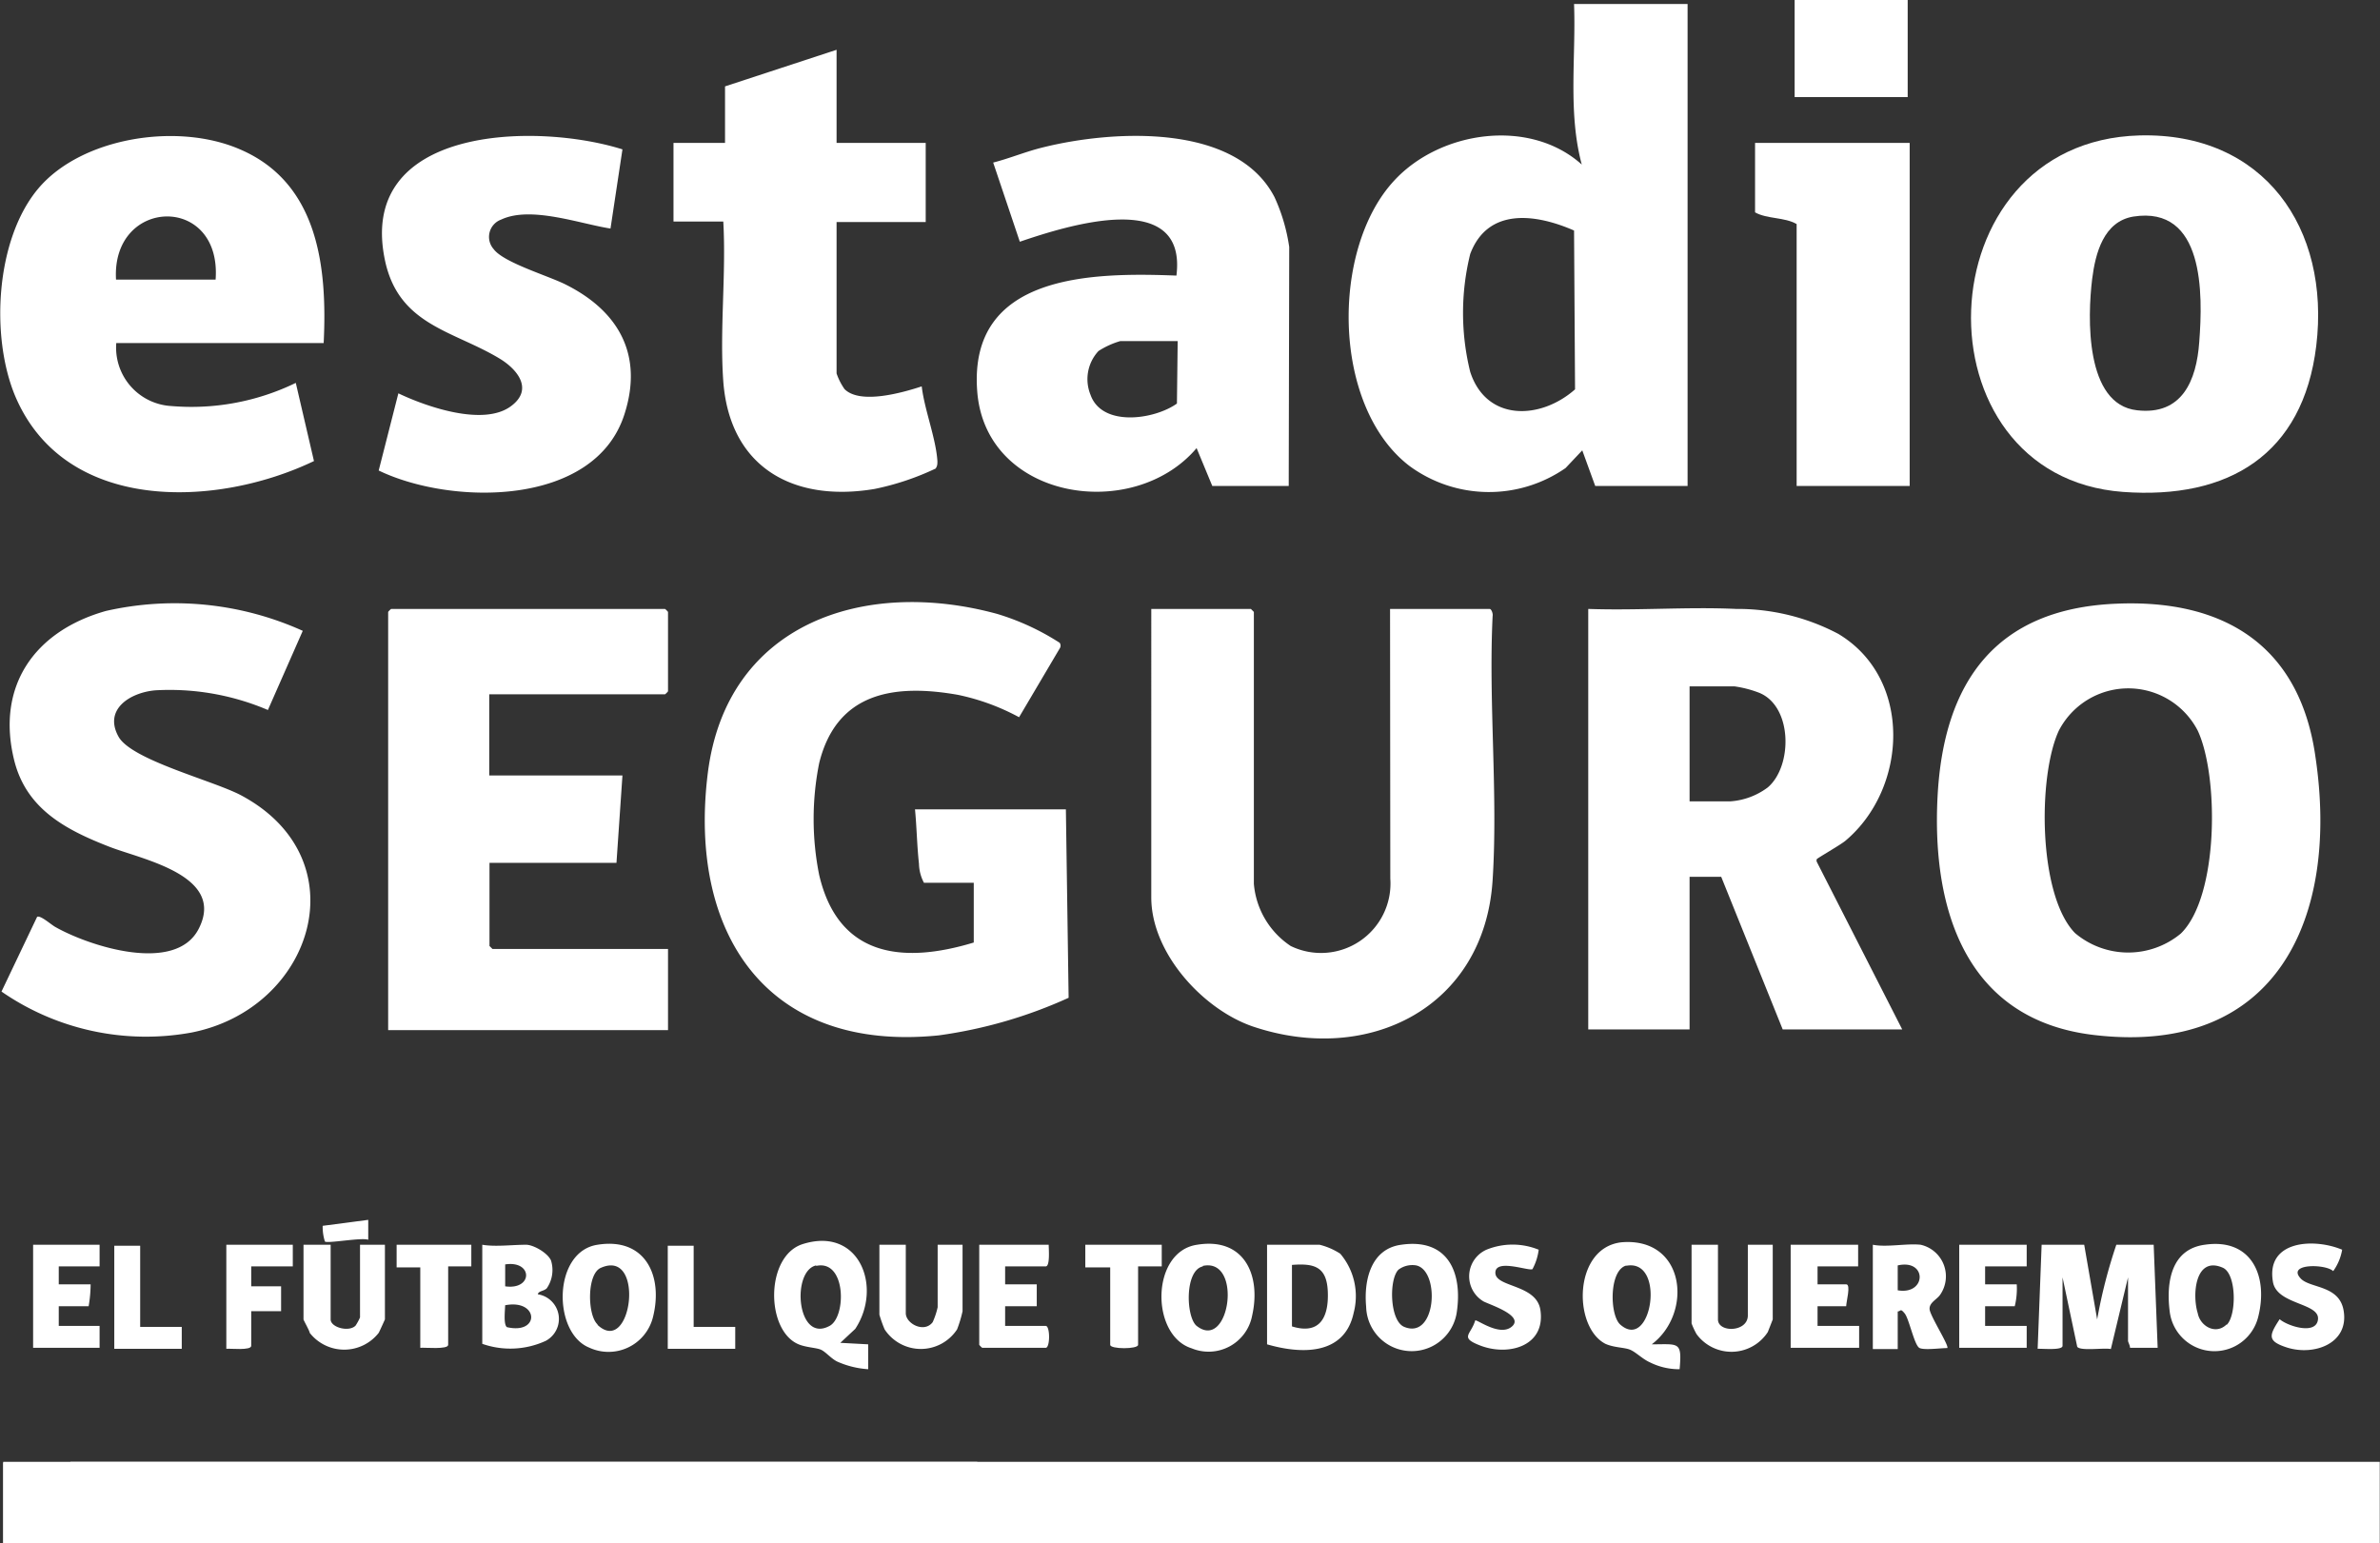
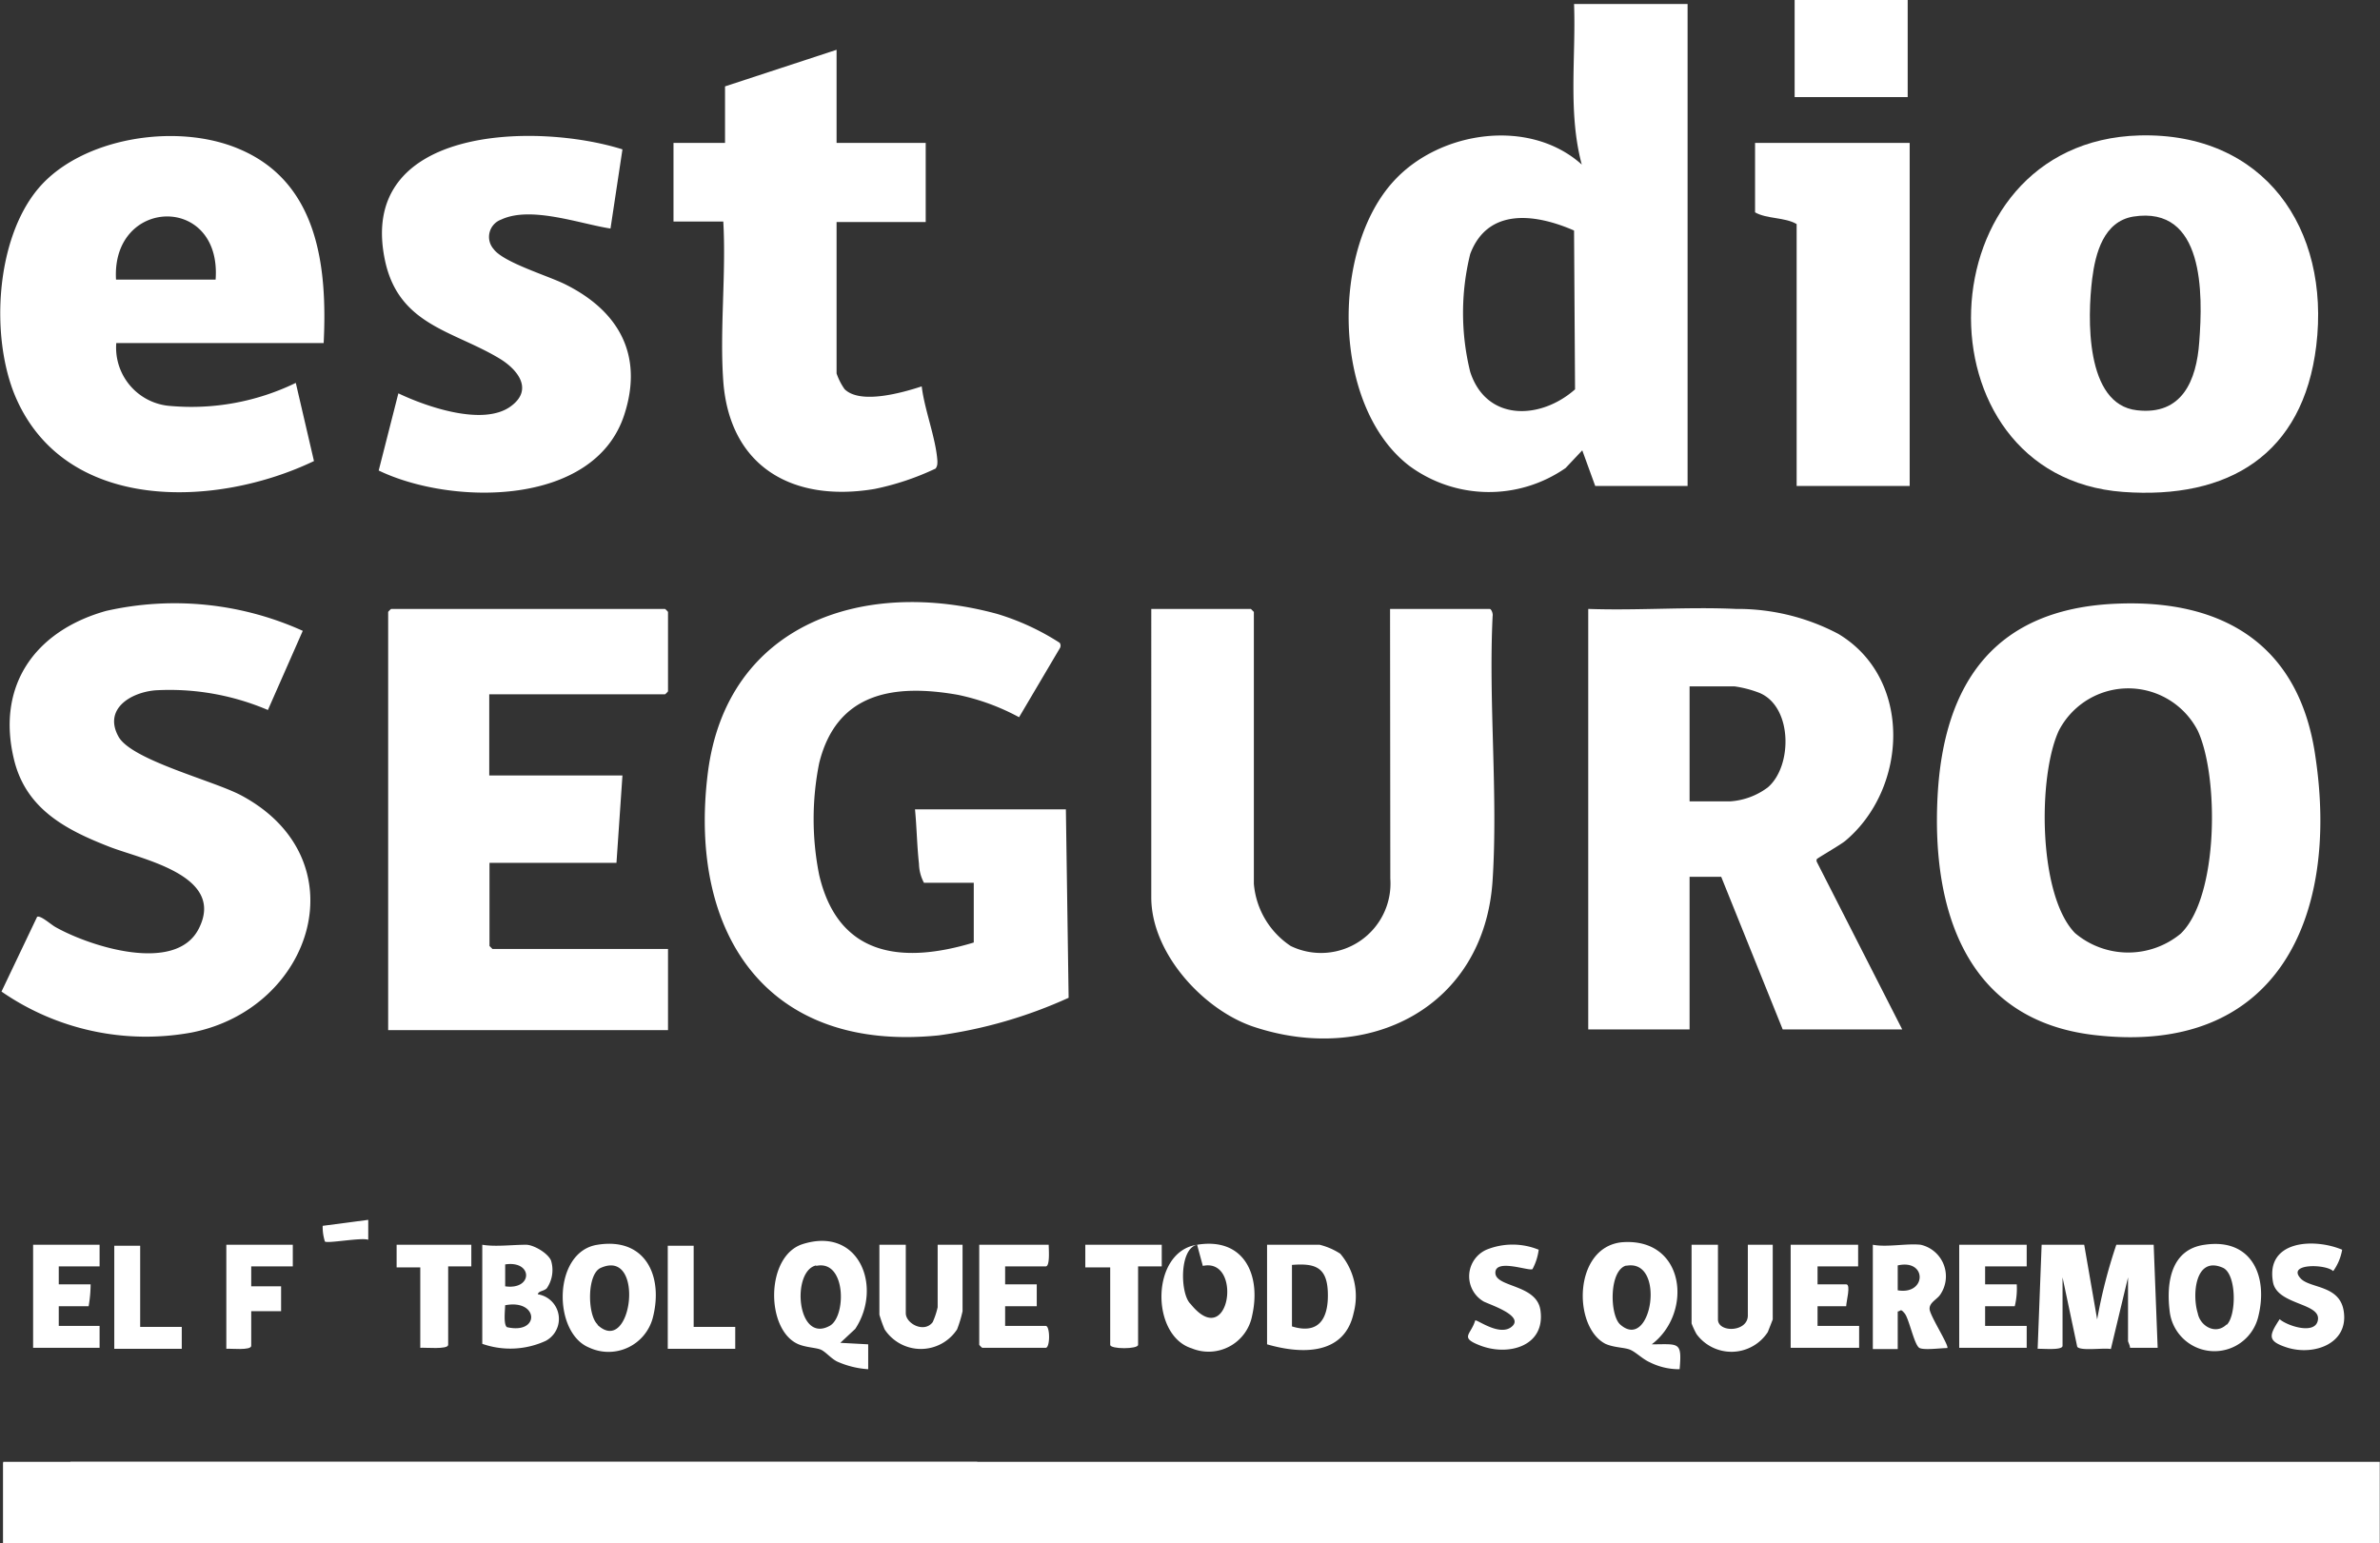
<svg xmlns="http://www.w3.org/2000/svg" viewBox="0 0 95.59 61.99">
  <rect x="0" y="0" width="95.59" height="61.99" fill="#333333" stroke="none" />
  <title>svgRecurso 9link-2</title>
  <g id="Capa_2" data-name="Capa 2">
    <g id="Capa_1-2" data-name="Capa 1">
      <rect x="0.13" y="58.72" width="95.45" height="3.27" fill="#fff" />
      <path d="M2.83,59H39v2.77H.38V59H2.83m0-.25H.13V62H39.25V58.72H2.83Z" fill="#fff" />
      <rect x="72.08" width="4.54" height="3.9" fill="#fff" />
      <path d="M67.78.16V19.52H64.07l-.52-1.43-.67.71a5.39,5.39,0,0,1-6.28-.09C53.49,16.32,53.44,10,56,7.25c1.85-2,5.44-2.52,7.53-.64-.56-2.09-.23-4.3-.31-6.45Zm-4.56,9.1c-1.53-.67-3.46-.94-4.17.94a9.87,9.87,0,0,0,0,4.74c.65,2,2.82,1.93,4.21.7Z" fill="#fff" />
      <path d="M85,24.25c4.37-.19,7.38,1.72,8,6.17.95,6.4-1.51,12-8.85,11.16C79,41,77.58,36.61,77.82,32S80.16,24.45,85,24.25ZM87.59,37.5c1.53-1.49,1.53-6.33.68-8.15a3.14,3.14,0,0,0-5.58,0c-.85,1.84-.83,6.61.65,8.13A3.31,3.31,0,0,0,87.59,37.5Z" fill="#fff" />
      <path d="M63.79,24.46c2,.07,4-.09,5.94,0a8.66,8.66,0,0,1,4.1,1c3,1.79,2.8,6.21.28,8.32-.21.17-1.1.68-1.14.73a.15.15,0,0,0,0,.11l3.43,6.73H71.6l-2.47-6.13H67.86v6.13H63.79Zm4.07,7.73h1.63A2.83,2.83,0,0,0,71,31.63c1-.85,1-3.25-.34-3.8a4.5,4.5,0,0,0-1-.26H67.86Z" fill="#fff" />
      <path d="M42.92,40.08a18.71,18.71,0,0,1-5.22,1.51c-6.9.7-10.08-4.09-9.27-10.55.76-6,6.27-7.84,11.62-6.38a9.86,9.86,0,0,1,2.51,1.16.2.2,0,0,1,0,.23l-1.63,2.76a9,9,0,0,0-2.46-.9c-2.56-.45-4.87-.1-5.57,2.75a11.45,11.45,0,0,0,0,4.48c.76,3.27,3.31,3.6,6.21,2.72l0-2.4h-2a1.68,1.68,0,0,1-.2-.76c-.08-.72-.09-1.47-.16-2.19h6.06Z" fill="#fff" />
      <path d="M55.83,24.46h4c.07,0,.14.19.12.28-.17,3.47.22,7.15,0,10.6-.32,5.14-5,7.46-9.64,5.89-2-.69-4.07-2.95-4.07-5.18V24.46h4l.12.12V35.5A3.33,3.33,0,0,0,51.84,38a2.79,2.79,0,0,0,4-2.71Z" fill="#fff" />
      <path d="M19.65,27.89v3.26H25l-.24,3.51h-5.1V38l.12.12h7.05v3.26H15.59V24.58a.68.68,0,0,1,.12-.12h11a.68.68,0,0,1,.12.12v3.19a.68.68,0,0,1-.12.12Z" fill="#fff" />
      <path d="M85.93,5.44c5-.13,7.67,3.73,7.1,8.45-.53,4.37-3.52,6.18-7.76,5.87C76.85,19.14,77.2,5.68,85.93,5.44ZM85.68,8.7c-1.19.2-1.52,1.47-1.65,2.5-.19,1.54-.29,5.05,1.8,5.28,1.81.21,2.39-1.19,2.5-2.74C88.48,11.8,88.54,8.25,85.68,8.7Z" fill="#fff" />
-       <path d="M51.76,19.52H48.69L48.06,18c-2.54,3-8.47,2.09-8.81-2.27-.37-4.74,4.62-4.79,8-4.66.44-3.55-4.41-2-6.29-1.36L39.89,6.53c.67-.17,1.3-.44,2-.61,2.77-.69,7.75-1,9.3,2a7.29,7.29,0,0,1,.59,2ZM47.3,13.7H45a3.29,3.29,0,0,0-.88.4,1.66,1.66,0,0,0-.32,1.76c.46,1.3,2.56,1,3.47.35Z" fill="#fff" />
      <path d="M13,13.78H4.67a2.35,2.35,0,0,0,2.21,2.53,9.59,9.59,0,0,0,5-.93l.73,3.14c-3.92,1.88-10,2.11-12-2.61-1-2.39-.79-6.3.93-8.34S7.11,4.9,9.64,6C12.79,7.35,13.15,10.74,13,13.78ZM8.66,11.23c.25-3.45-4.19-3.31-4,0Z" fill="#fff" />
      <path d="M12.16,25.34l-1.4,3.18a10.06,10.06,0,0,0-4.53-.79c-1,.09-2.08.76-1.47,1.86.52.94,3.79,1.76,4.91,2.35,4.82,2.56,2.92,8.59-2,9.54A10.19,10.19,0,0,1,.06,39.83l1.43-3c.13-.08.57.32.74.41,1.36.77,4.82,1.89,5.75.07,1.1-2.14-2.25-2.78-3.57-3.29-1.75-.68-3.35-1.51-3.84-3.48-.74-3,.84-5.2,3.69-6A12.49,12.49,0,0,1,12.16,25.34Z" fill="#fff" />
      <path d="M33.6,2V5.74h3.58V8.92H33.6V15a2.5,2.5,0,0,0,.32.63c.63.63,2.34.14,3.1-.11.11.94.57,2.08.63,3,0,.13,0,.19-.07.3a10.68,10.68,0,0,1-2.45.82c-3.26.55-5.82-.86-6.08-4.32-.15-2.08.12-4.32,0-6.42h-2V5.74h2.07V3.47Z" fill="#fff" />
      <path d="M25,6l-.48,3.18c-1.23-.19-3.2-.92-4.39-.36a.74.74,0,0,0-.3,1.19c.4.54,2.2,1.07,2.89,1.42,2.12,1.06,3.13,2.82,2.36,5.21-1.19,3.73-6.95,3.67-9.87,2.26l.79-3.1c1.13.54,3.43,1.34,4.53.51.9-.67.26-1.47-.47-1.91-1.84-1.11-4-1.33-4.58-3.86C14.25,5.06,21.51,4.9,25,6Z" fill="#fff" />
      <path d="M76.7,5.74V19.52H72.16V9c-.48-.28-1.2-.2-1.67-.47V5.74Z" fill="#fff" />
      <path d="M83.71,50l.52,3A20.56,20.56,0,0,1,85,50H86.5l.16,4.14H85.55c0-.1-.08-.23-.08-.28V51.31l-.69,2.88c-.27-.06-1.21.09-1.35-.09l-.59-2.79v2.75c0,.19-.79.11-1,.12L82,50Z" fill="#fff" />
      <path d="M66.34,54c1.09,0,1.22-.13,1.12,1a2.61,2.61,0,0,1-1.2-.28c-.29-.13-.55-.4-.78-.5s-.64-.08-1-.24c-1.32-.68-1.29-3.88.66-4.08C67.7,49.7,68,52.75,66.34,54Zm-1-3.17c-.72.15-.7,2-.26,2.38C66.35,54.32,66.93,50.5,65.29,50.85Z" fill="#fff" />
      <path d="M34.87,54v1a3.62,3.62,0,0,1-1.25-.31c-.24-.12-.45-.38-.64-.47s-.63-.09-.95-.24c-1.28-.6-1.28-3.51.19-4,2.29-.74,3.24,1.72,2.13,3.4l-.6.56Zm-2.09-3.17c-1,.22-.78,3.12.52,2.44C34,52.94,34,50.58,32.78,50.85Z" fill="#fff" />
      <path d="M50.89,54V50H53a2.72,2.72,0,0,1,.83.36,2.63,2.63,0,0,1,.54,2.37C54,54.47,52.23,54.39,50.89,54Zm1-.72c1.13.35,1.48-.38,1.44-1.39s-.54-1.15-1.44-1.08Z" fill="#fff" />
      <path d="M24,50c1.93-.31,2.65,1.27,2.22,2.93a1.84,1.84,0,0,1-2.56,1.2C22.19,53.53,22.2,50.27,24,50Zm0,3.22c1.38,1.29,1.92-3.06.15-2.3C23.56,51.14,23.59,52.83,24,53.2Z" fill="#fff" />
-       <path d="M48.08,50c1.89-.31,2.58,1.22,2.21,2.85a1.78,1.78,0,0,1-2.43,1.31C46.2,53.64,46.22,50.27,48.08,50Zm.23.87c-.73.16-.68,2-.26,2.38C49.39,54.33,49.93,50.5,48.31,50.85Z" fill="#fff" />
+       <path d="M48.08,50c1.89-.31,2.58,1.22,2.21,2.85a1.78,1.78,0,0,1-2.43,1.31C46.2,53.64,46.22,50.27,48.08,50Zc-.73.16-.68,2-.26,2.38C49.39,54.33,49.93,50.5,48.31,50.85Z" fill="#fff" />
      <path d="M88.55,50c1.9-.28,2.57,1.29,2.14,2.93a1.81,1.81,0,0,1-3.55-.28C87,51.49,87.21,50.18,88.55,50Zm.88,3.22c.4-.37.41-2.06-.16-2.3-1.11-.48-1.23,1.1-1,1.83C88.37,53.28,89,53.63,89.43,53.2Z" fill="#fff" />
-       <path d="M56.28,50c1.85-.27,2.47,1.08,2.23,2.71a1.83,1.83,0,0,1-3.64-.22C54.77,51.41,55.07,50.16,56.28,50Zm-.11,1c-.39.38-.36,2.06.23,2.3,1.29.53,1.45-2.26.48-2.47A.93.93,0,0,0,56.17,51Z" fill="#fff" />
      <path d="M21.13,50c.29,0,.86.32,1,.63a1.29,1.29,0,0,1-.17,1.12c-.12.12-.33.1-.36.24a1,1,0,0,1,.32,1.87,3.4,3.4,0,0,1-2.55.12V50C19.89,50.09,20.58,50,21.13,50Zm-.84,1.67c1.12.16,1.12-1.05,0-.88Zm0,.72c0,.2-.08.81.07.92C21.7,53.62,21.64,52.17,20.29,52.43Z" fill="#fff" />
      <path d="M77.14,50a1.3,1.3,0,0,1,.79,2c-.13.2-.45.32-.43.59s.8,1.48.71,1.56c-.27,0-.9.09-1.11,0s-.42-1.17-.6-1.39-.15-.09-.28-.08v1.51h-1V50C75.78,50.11,76.57,49.94,77.14,50Zm-.92,1.83c1.16.2,1.19-1.27,0-1Z" fill="#fff" />
-       <path d="M13.28,50V53c0,.32.73.52,1,.25a2.11,2.11,0,0,0,.18-.33V50h1v3s-.21.47-.25.54a1.76,1.76,0,0,1-2.77,0c0-.07-.25-.51-.25-.54V50Z" fill="#fff" />
      <path d="M36.38,50v2.75c0,.42.74.81,1.08.36a3,3,0,0,0,.2-.6V50h1v2.67a4.94,4.94,0,0,1-.22.73,1.74,1.74,0,0,1-2.91,0,5.37,5.37,0,0,1-.21-.59V50Z" fill="#fff" />
      <path d="M69,50V53c0,.54,1.2.52,1.2-.16V50h1V53s-.17.44-.2.51a1.74,1.74,0,0,1-2.86.08,3.16,3.16,0,0,1-.2-.43V50Z" fill="#fff" />
      <path d="M42.12,50c0,.16.06.87-.12.87H40.37v.72h1.27v.88H40.37v.79H42c.18,0,.18.88,0,.88H39.45a.68.68,0,0,1-.12-.12V50Z" fill="#fff" />
      <path d="M81.4,50v.87H79.73v.72H81a2.93,2.93,0,0,1-.08.88H79.73v.79H81.4v.88H78.69V50Z" fill="#fff" />
      <path d="M4,50v.87H2.36v.72H3.64a5.3,5.3,0,0,1-.08.88H2.36v.79H4v.88H1.33V50Z" fill="#fff" />
      <path d="M74.63,50v.87H73v.72h1.15c.2,0,0,.7,0,.88H73v.79h1.67v.88H71.92V50Z" fill="#fff" />
      <path d="M94.07,50.2a2.07,2.07,0,0,1-.36.86c-.29-.29-1.87-.32-1.31.29.37.41,1.56.26,1.73,1.3.22,1.32-1.19,1.82-2.27,1.48-.81-.26-.73-.48-.3-1.14.3.27,1.48.66,1.54,0s-1.66-.58-1.81-1.5C91,49.83,92.93,49.72,94.07,50.2Z" fill="#fff" />
      <path d="M61.8,50.2a2.23,2.23,0,0,1-.25.78c-.14.09-1.5-.44-1.49.15s1.66.45,1.81,1.5c.21,1.46-1.31,1.86-2.44,1.41-.82-.32-.35-.42-.18-1,.07-.05,1,.67,1.48.24s-.86-.86-1.14-1a1.17,1.17,0,0,1,.11-2.08A2.78,2.78,0,0,1,61.8,50.2Z" fill="#fff" />
      <path d="M11.76,50v.87H10.09v.8h1.2v1h-1.2v1.39c0,.2-.86.1-1,.12V50Z" fill="#fff" />
      <path d="M18.93,50v.87H18v3.15c0,.2-.95.1-1.12.12V50.91h-.95V50Z" fill="#fff" />
      <path d="M46.66,50v.87h-.95v3.15c0,.18-1.12.18-1.12,0V50.91h-1V50Z" fill="#fff" />
      <polygon points="27.86 50.04 27.86 53.3 29.53 53.3 29.53 54.18 26.82 54.18 26.82 50.04 27.86 50.04" fill="#fff" />
      <polygon points="5.63 50.04 5.63 53.3 7.3 53.3 7.3 54.18 4.59 54.18 4.59 50.04 5.63 50.04" fill="#fff" />
      <path d="M14.79,49v.8c-.27-.1-1.64.16-1.74.07a1.92,1.92,0,0,1-.09-.63Z" fill="#fff" />
    </g>
  </g>
</svg>